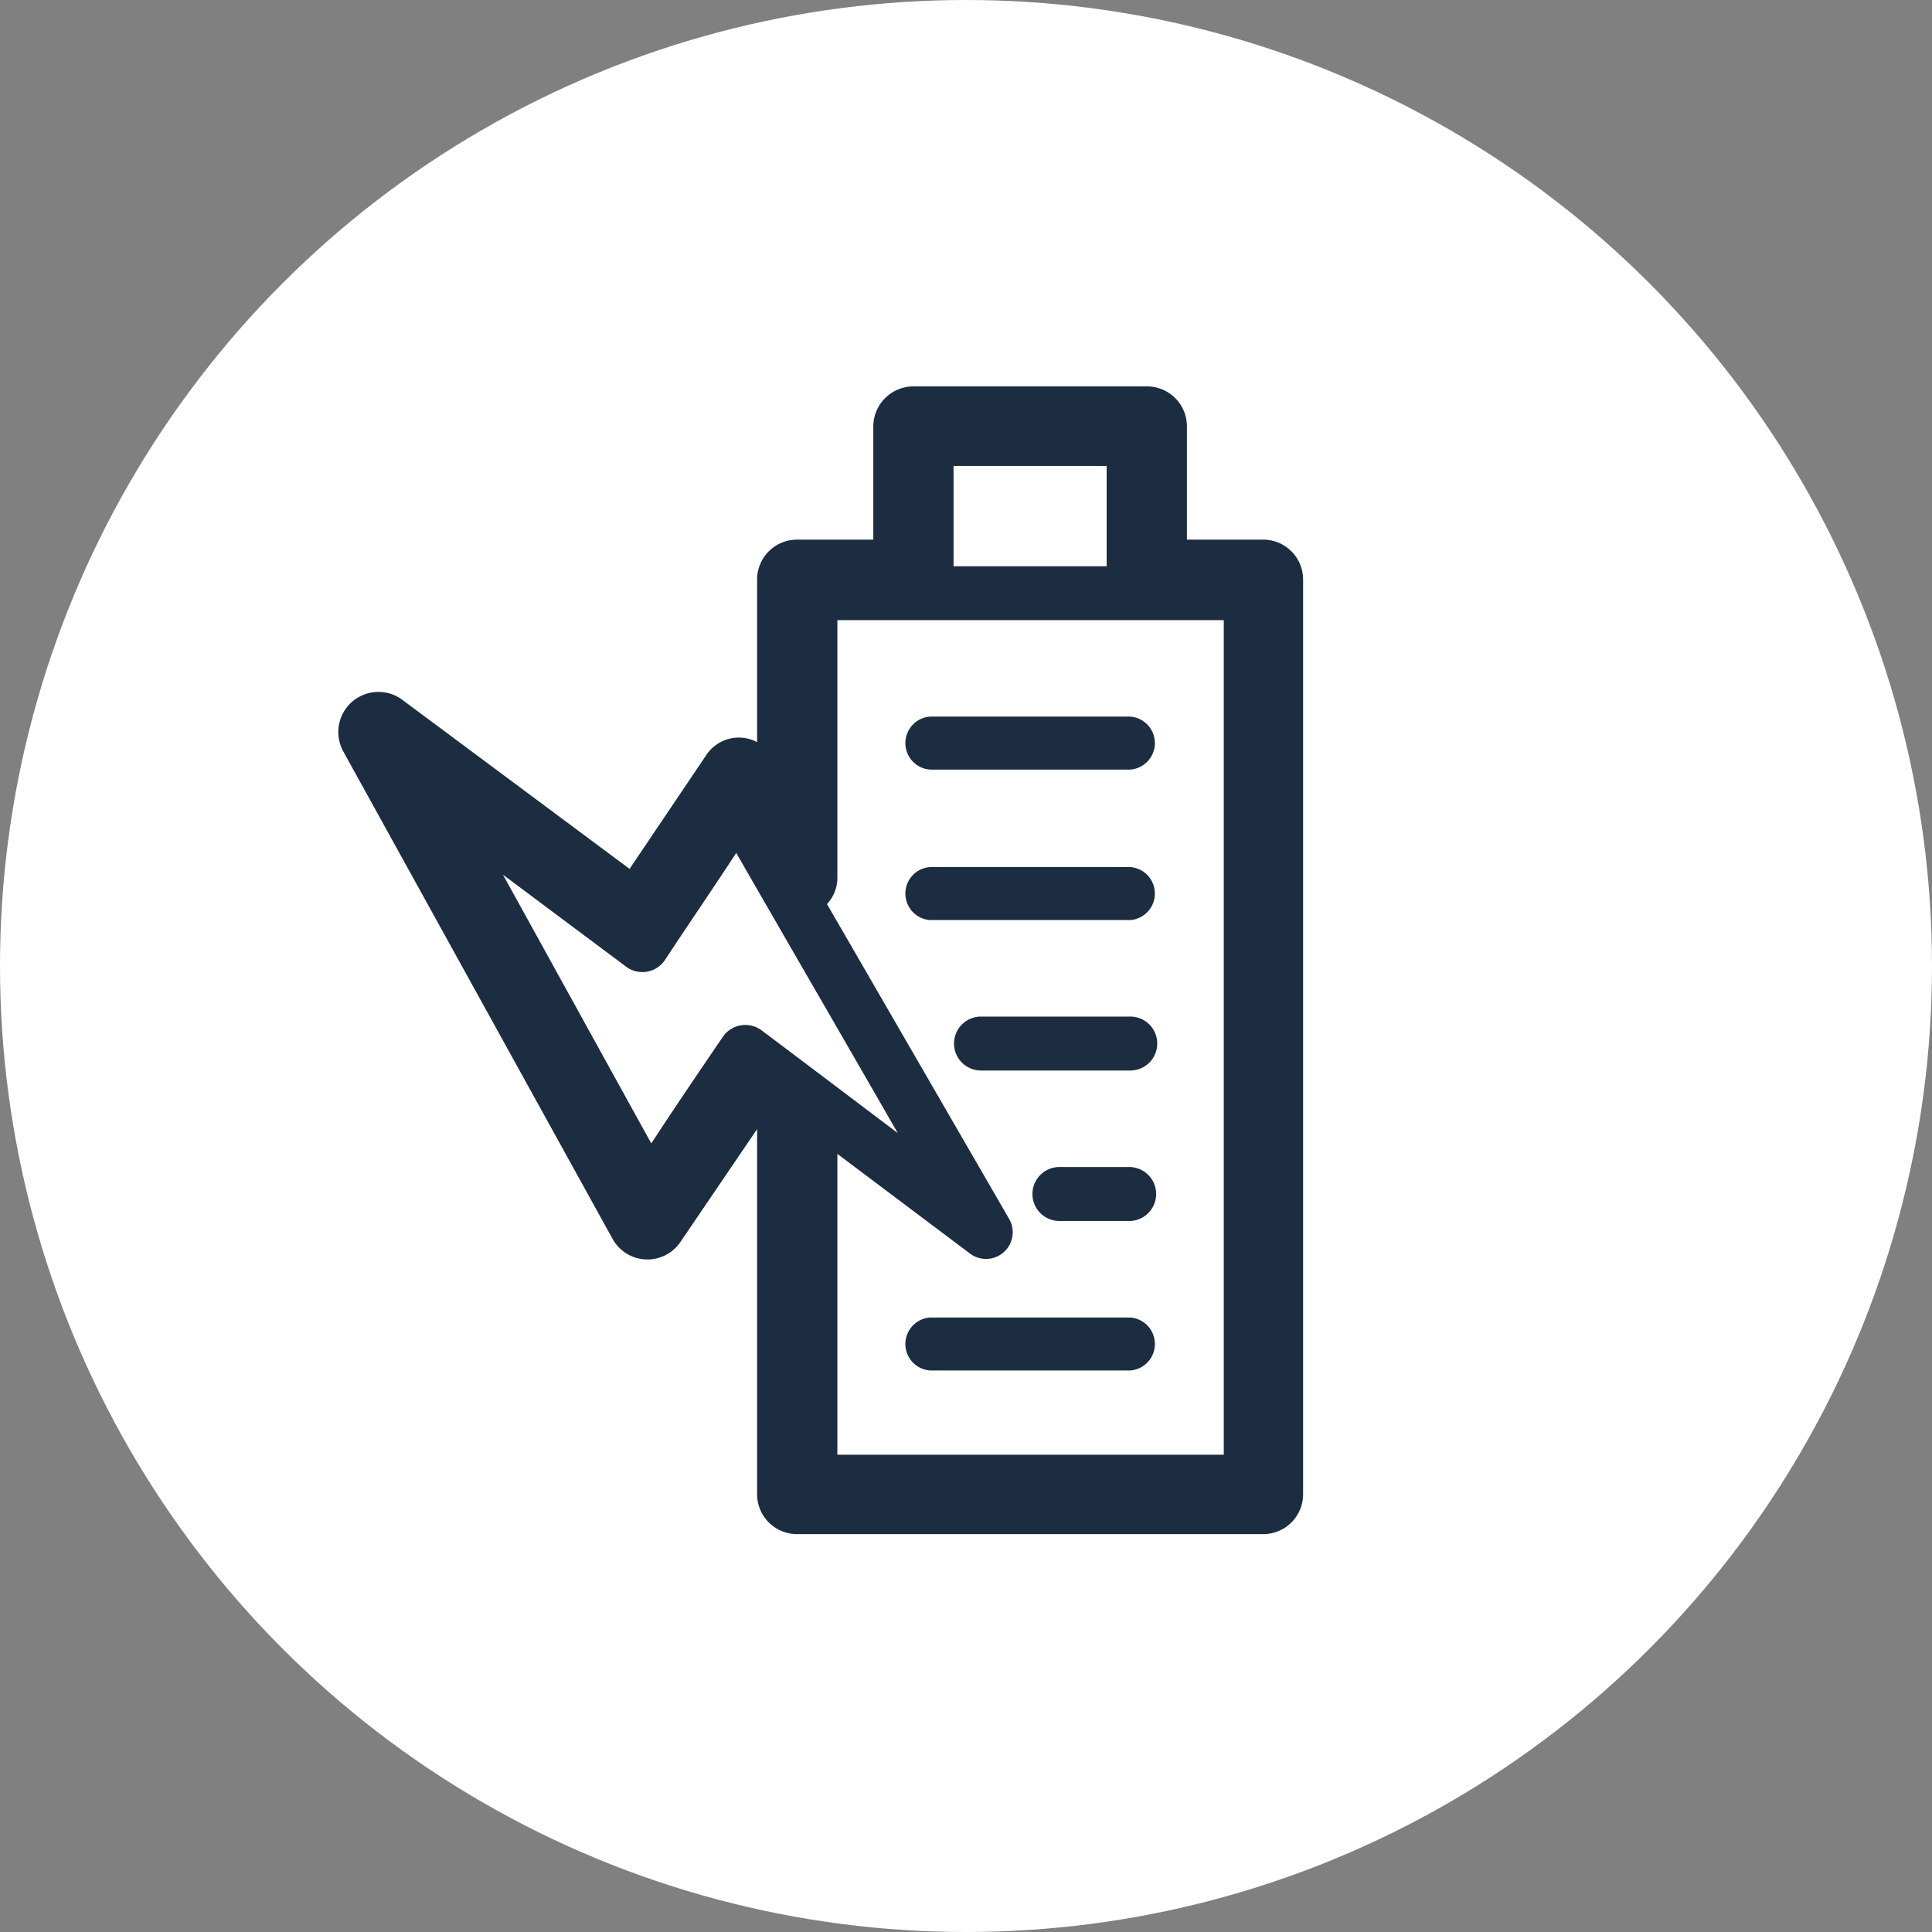
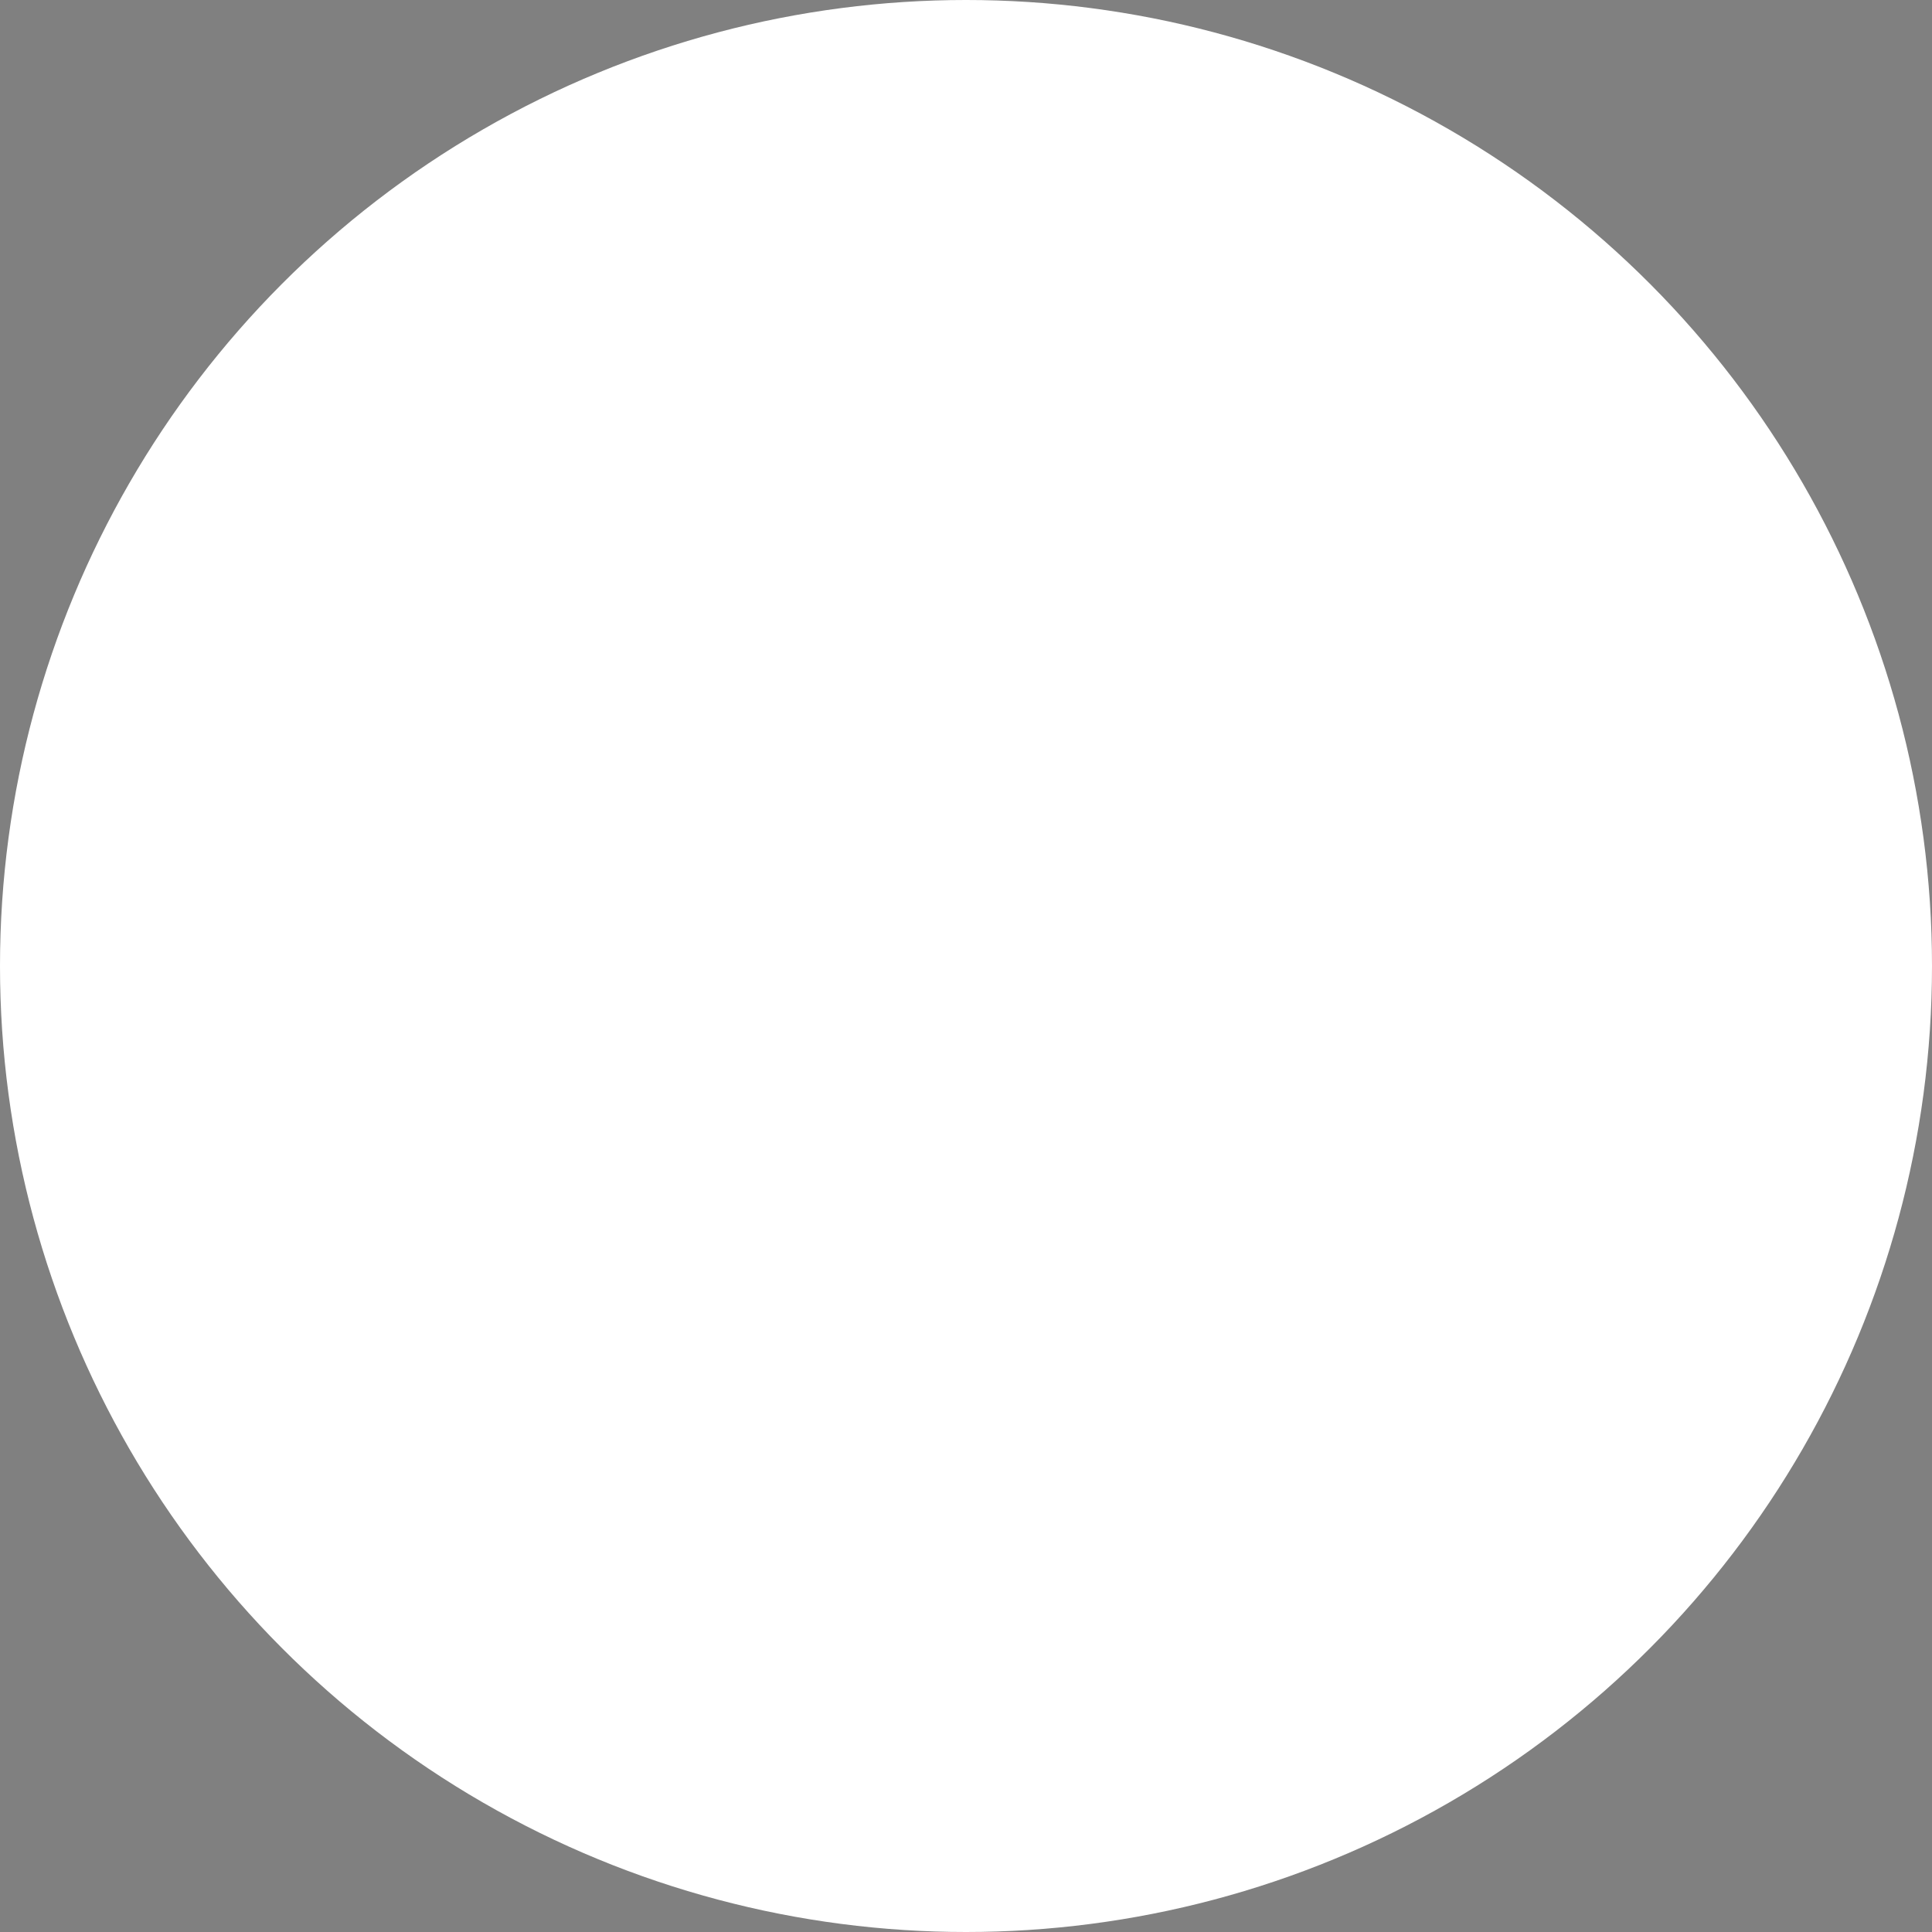
<svg xmlns="http://www.w3.org/2000/svg" width="80" height="80" viewBox="0 0 80 80">
  <rect x="0" y="0" width="80" height="80" fill="#808080" stroke="none" />
  <g id="Group_69" data-name="Group 69" transform="translate(-620 -1885)">
    <g id="Group_15" data-name="Group 15" transform="translate(-601 531)">
      <g id="Group_1" data-name="Group 1" transform="translate(1221 1354)">
        <circle id="Ellipse_3" data-name="Ellipse 3" cx="40" cy="40" r="40" fill="#fff" />
      </g>
    </g>
-     <path id="Path_62" data-name="Path 62" d="M628.031,273.224v8.294a1.1,1.1,0,0,0,2.194,0v-8.294A1.1,1.1,0,0,0,628.031,273.224Zm6.191,5.359v2.935a1.118,1.118,0,0,0,2.234,0v-2.935A1.117,1.117,0,0,0,634.222,278.583Zm6.23-3.247v6.181a1.117,1.117,0,0,0,2.234,0v-6.181A1.117,1.117,0,0,0,640.452,275.337Zm6.23-2.113v8.294a1.1,1.1,0,0,0,2.194,0v-8.294A1.1,1.1,0,0,0,646.682,273.224Zm6.231,0v8.294a1.1,1.1,0,0,0,2.194,0v-8.294A1.1,1.1,0,0,0,652.913,273.224Zm14.222-2.347h-4.7v-3.168a1.653,1.653,0,0,0-1.646-1.643h-6.739a1.616,1.616,0,0,0-.548-2.113l-4.7-3.168,7.013-9.427a1.662,1.662,0,0,0-2.155-2.425l-20.179,11.148a1.649,1.649,0,0,0-.118,2.817l4.662,3.168H622.9a1.653,1.653,0,0,0-1.645,1.643v19.323a1.653,1.653,0,0,0,1.645,1.643h37.889a1.653,1.653,0,0,0,1.646-1.643v-3.168h4.7a1.654,1.654,0,0,0,1.645-1.643v-9.662A1.663,1.663,0,0,0,667.135,270.877Zm-25-4.654a1.125,1.125,0,0,0-.275-1.566c-1.489-1.017-2.939-2-4.427-2.973l11.128-6.141-3.8,5.086a1.128,1.128,0,0,0,.235,1.6c1.489.979,2.978,2,4.466,2.973-3.879,2.229-7.719,4.459-11.6,6.688C639.276,270.017,640.727,268.1,642.137,266.223ZM659.1,285.389H624.544v-16H637l-4.116,5.476a1.105,1.105,0,0,0,1.412,1.643l13.048-7.549a1.589,1.589,0,0,0,1.058.43h10.7Zm6.386-4.85h-4.153V274.2h4.153Z" transform="translate(385.285 2569.78) rotate(-90)" fill="#1d2d41" />
  </g>
</svg>